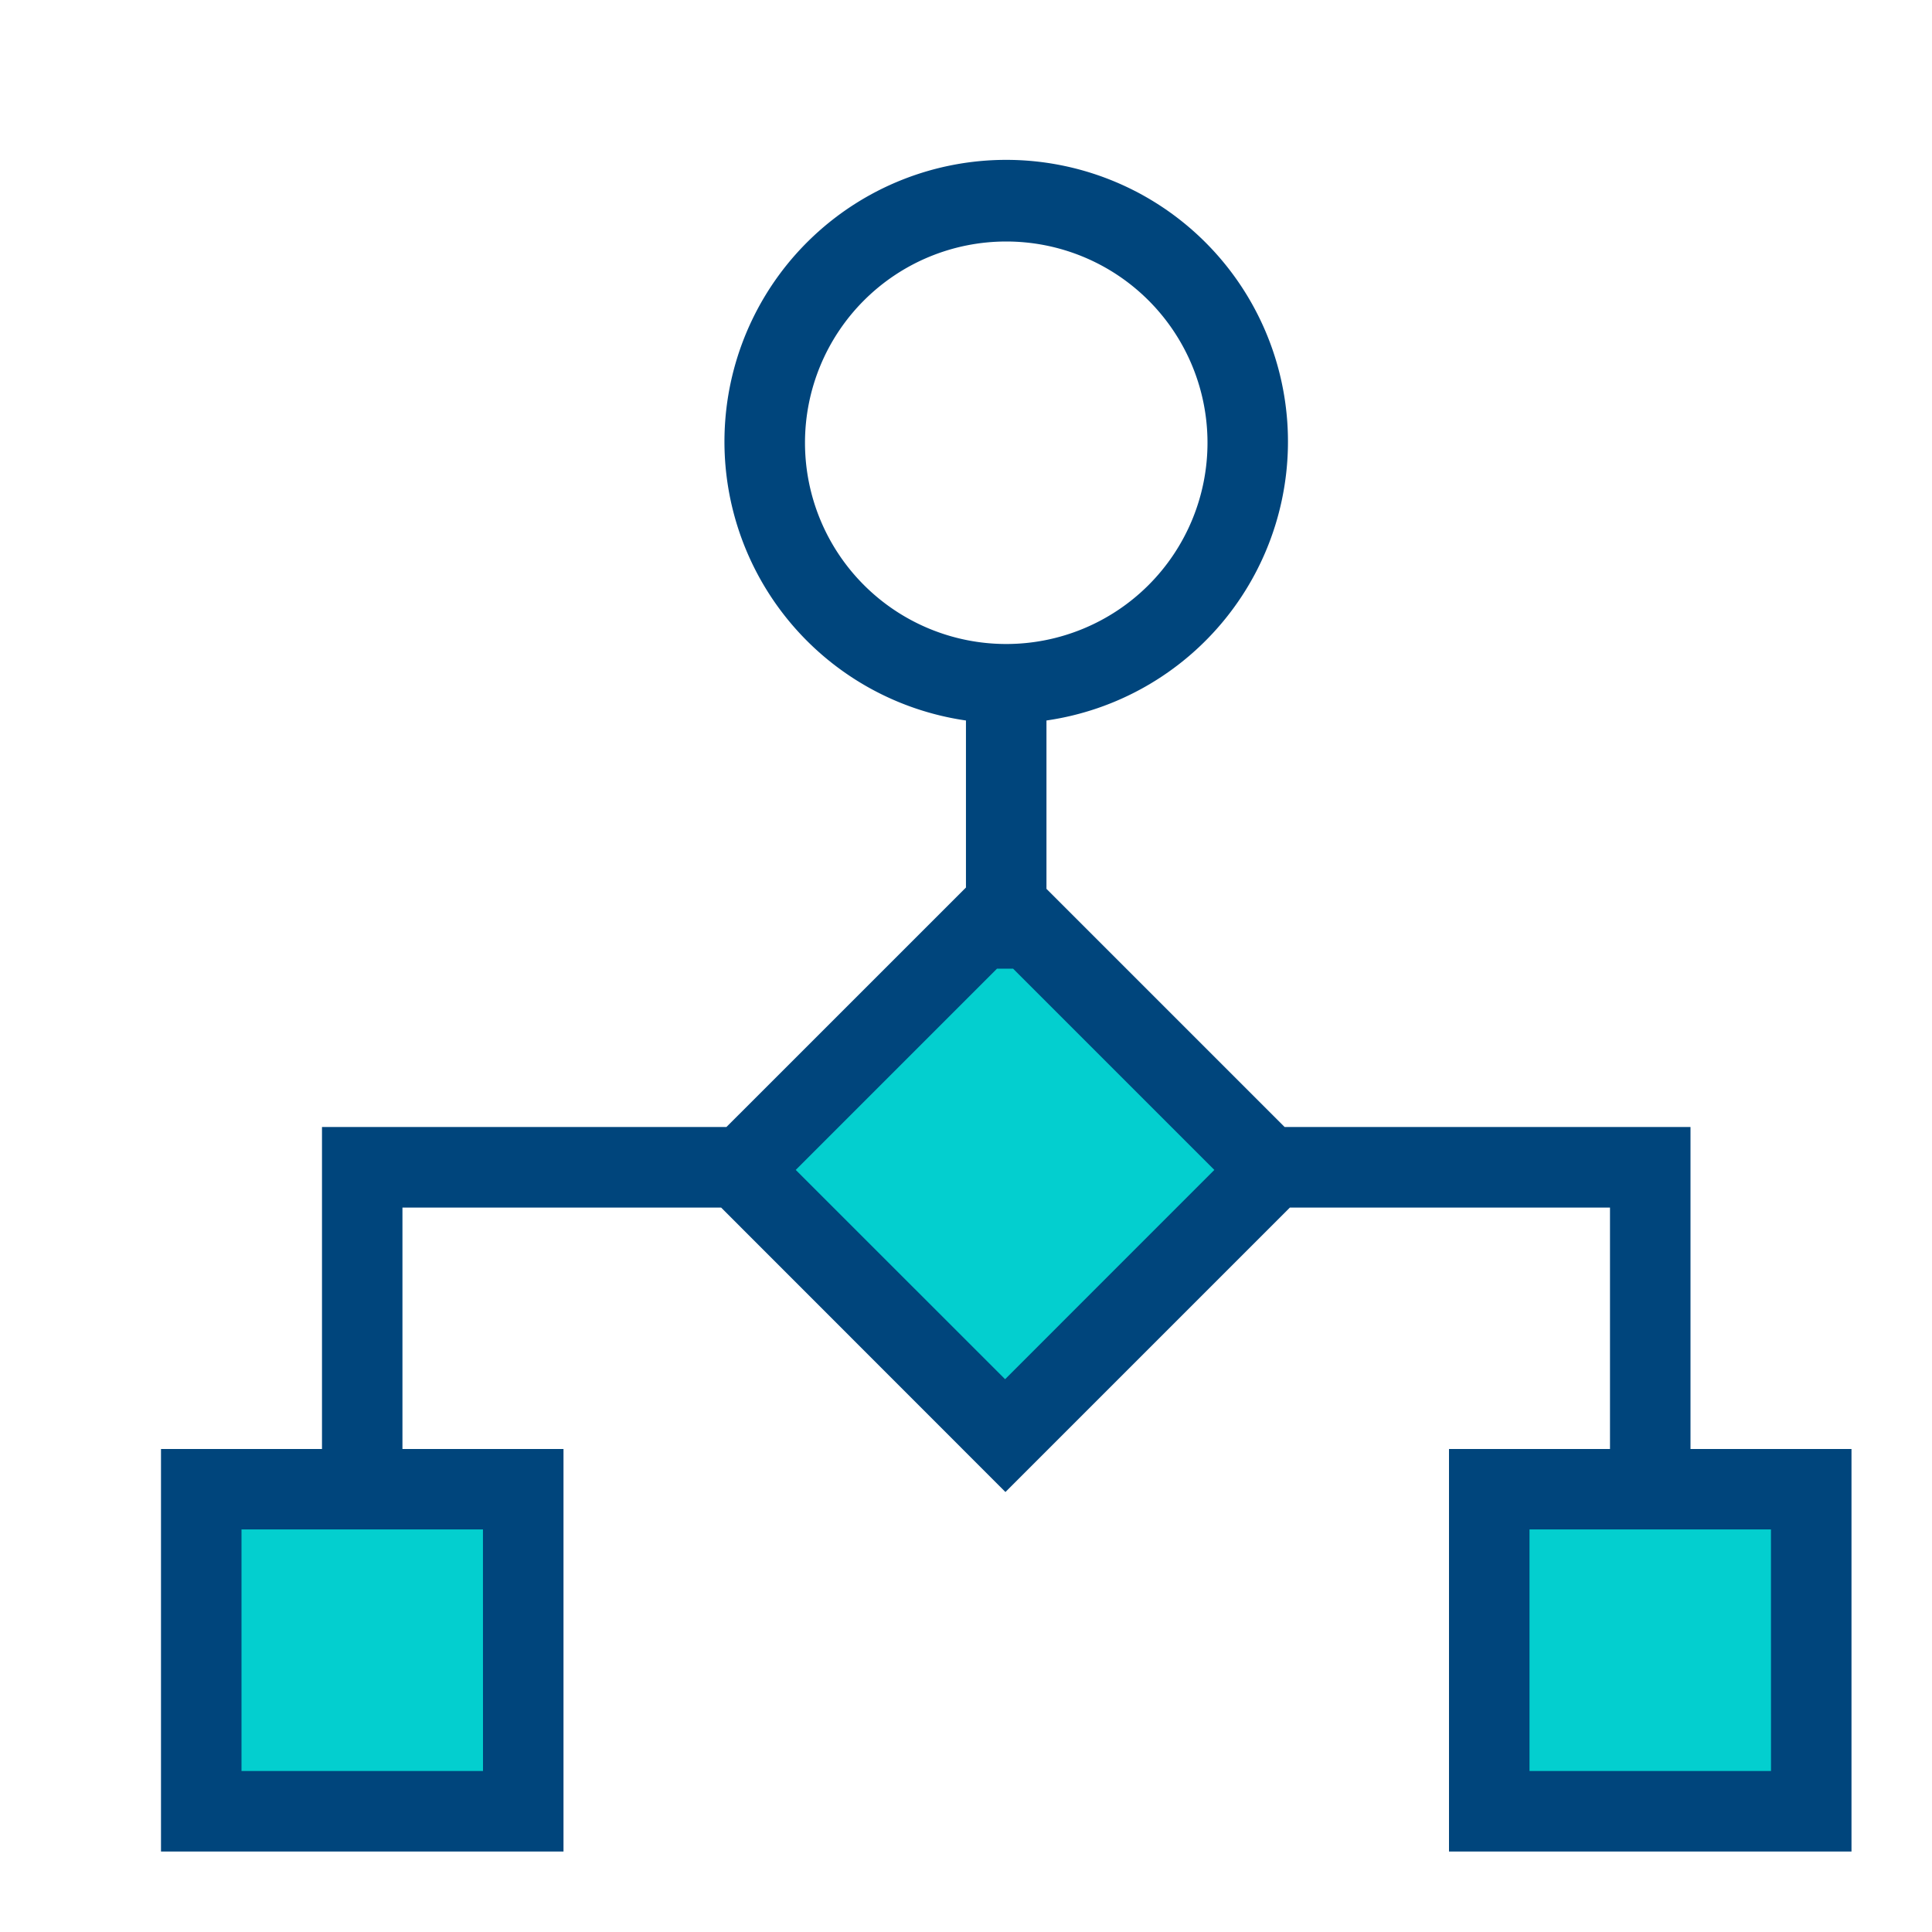
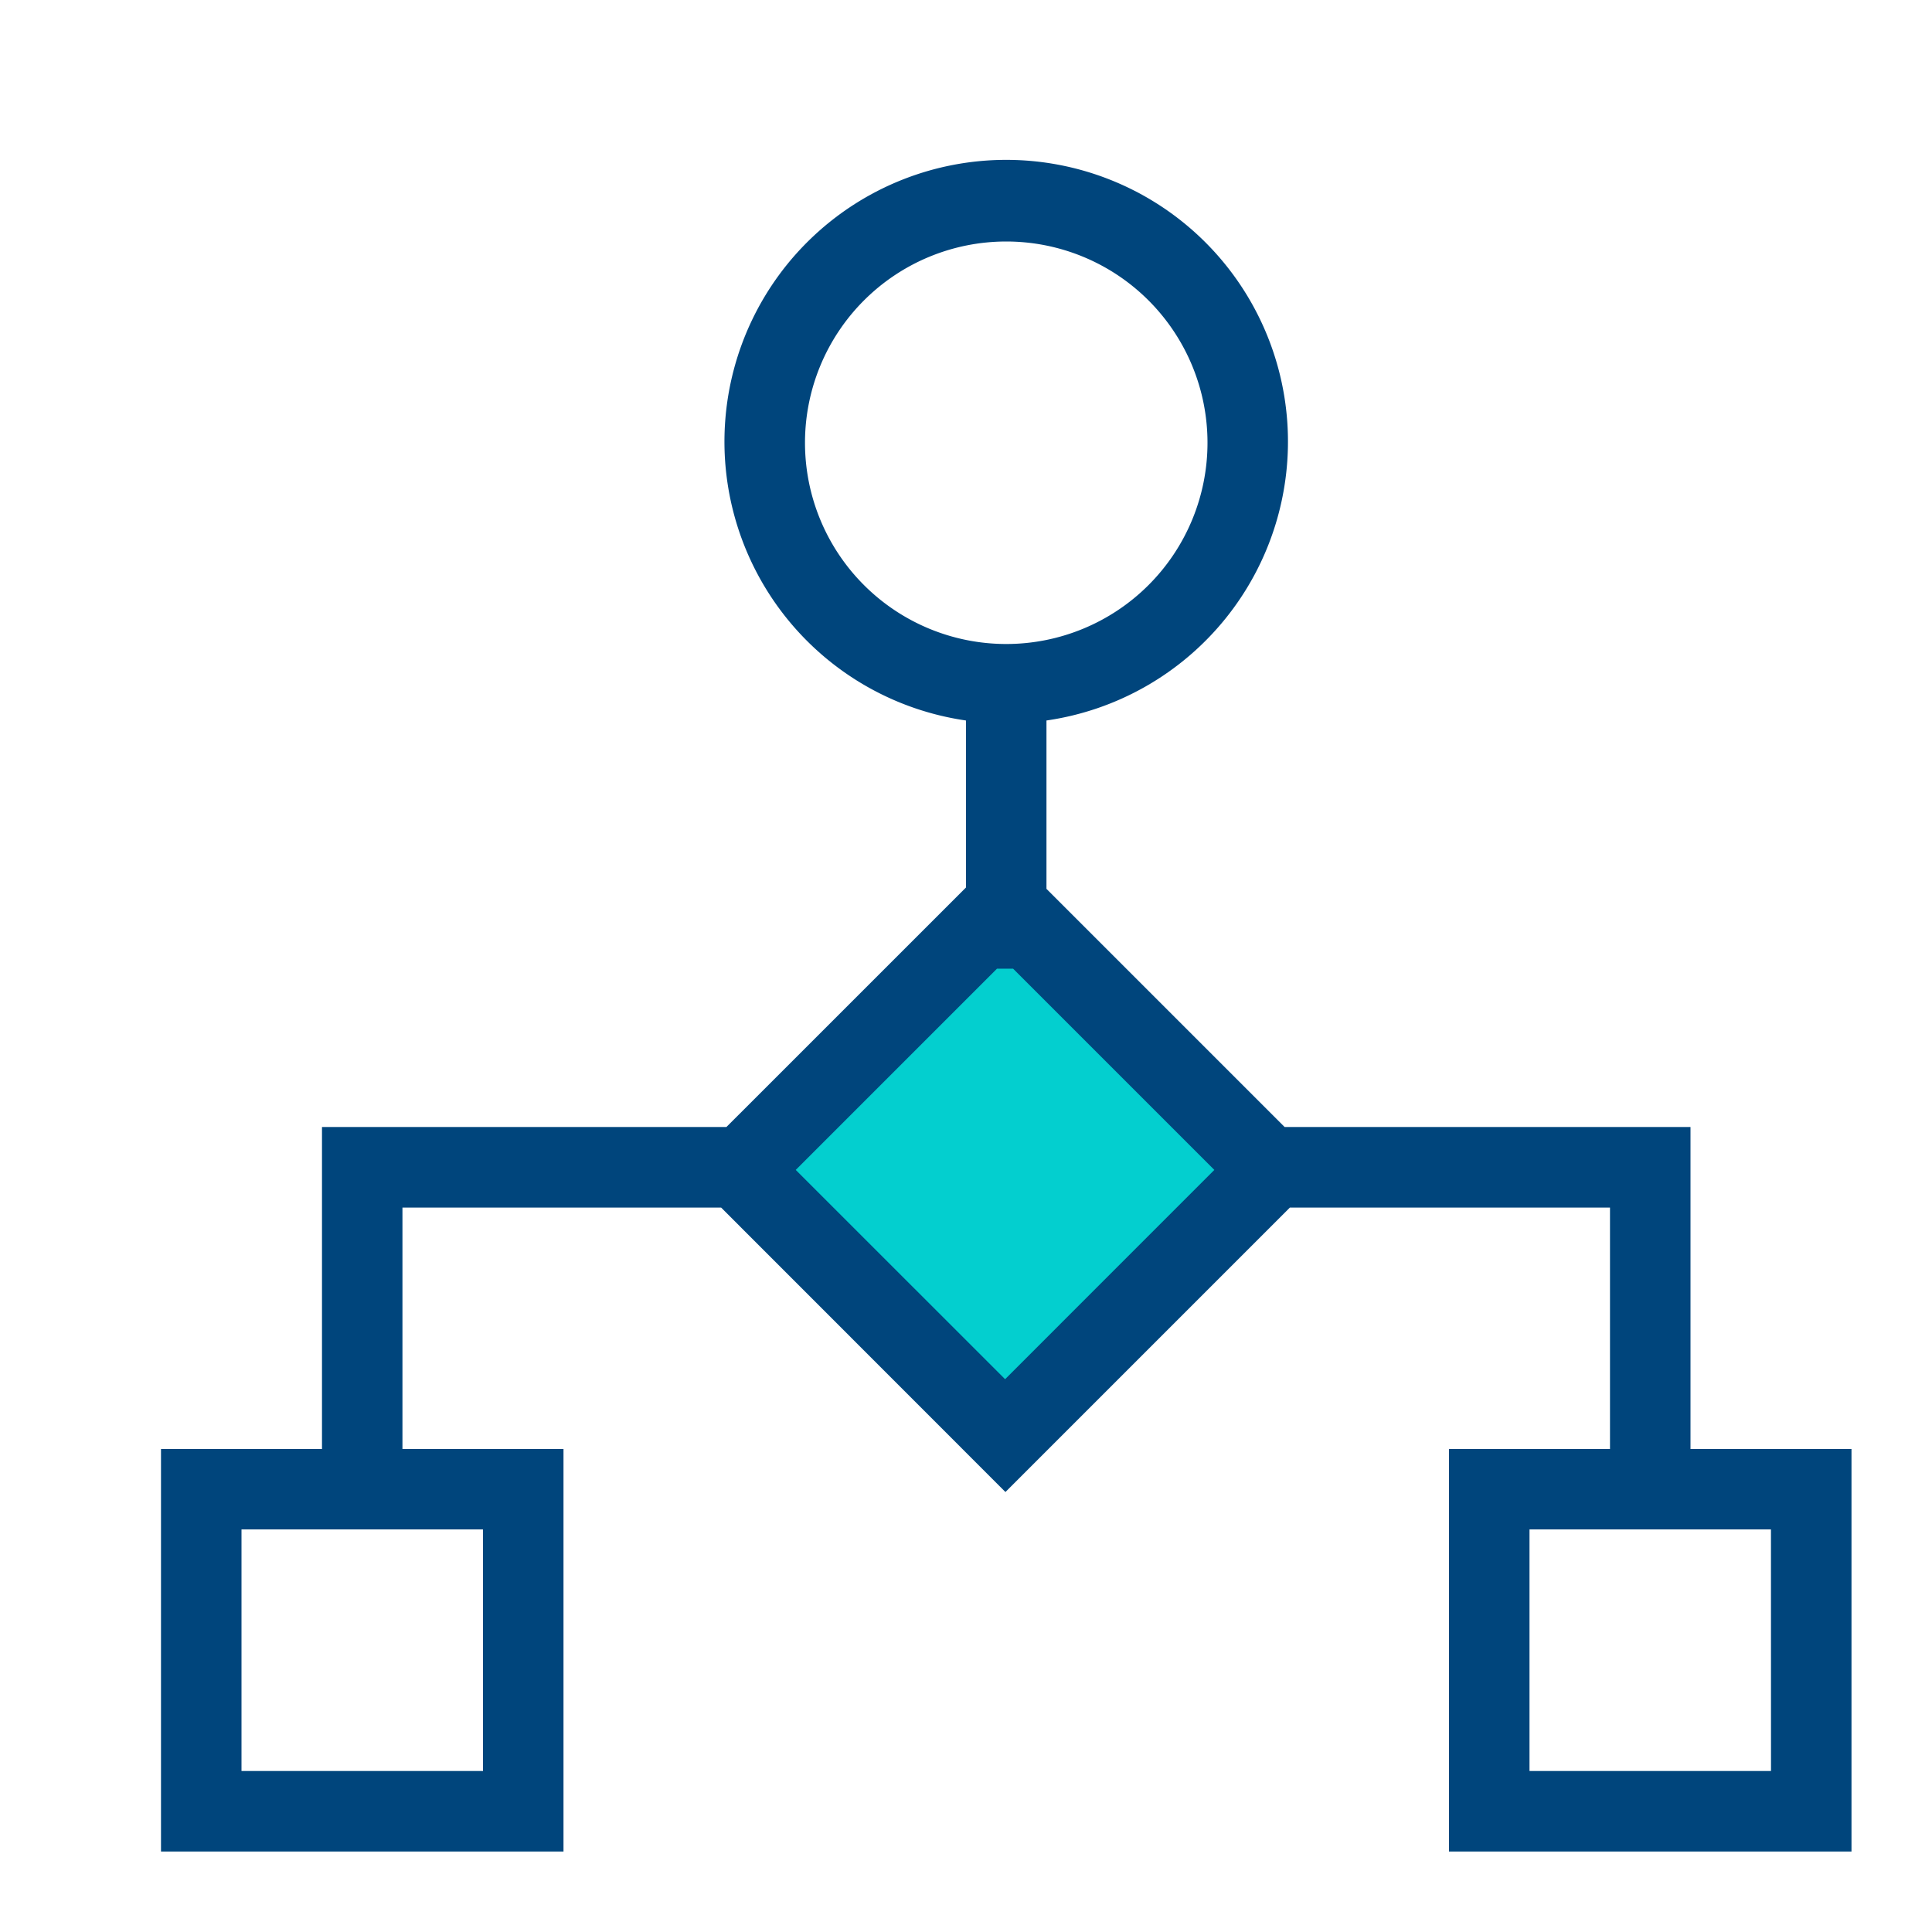
<svg xmlns="http://www.w3.org/2000/svg" width="116.823" height="116.823" viewBox="0 0 116.823 116.823">
  <g id="Group_40332" data-name="Group 40332" transform="translate(-1468.317 -3512.396)">
-     <rect id="Rectangle_15601" data-name="Rectangle 15601" width="21" height="19" transform="translate(1479 3603)" fill="#03cfcf" />
-     <rect id="Rectangle_15602" data-name="Rectangle 15602" width="21" height="19" transform="translate(1557 3603)" fill="#03cfcf" />
    <rect id="Rectangle_15603" data-name="Rectangle 15603" width="21" height="19" transform="translate(1529.287 3569.342) rotate(47)" fill="#03cfcf" />
    <g id="workflow-diagram-svgrepo-com" transform="translate(1468.317 3512.396)">
      <path id="Path_74970" data-name="Path 74970" d="M94.485,79.937V60.466H69.942l-14.4-14.4V35.885a17.037,17.037,0,1,0-4.868,0v10.1L36.19,60.466H11.735V79.937H2v24.338H26.338V79.937H16.6v-14.6H35.869l17.192,17.2,17.2-17.2H89.617v14.6H79.882v24.338H104.22V79.937ZM21.471,99.407H6.868V84.8h14.6ZM40.941,19.091A12.169,12.169,0,1,1,53.11,31.26,12.169,12.169,0,0,1,40.941,19.091Zm12.1,56.625L40.381,63.061,52.55,50.892h.974L65.693,63.061ZM99.353,99.407H84.75V84.8h14.6Z" transform="translate(7.735 7.681)" fill="#00457c" />
-       <path id="Path_74971" data-name="Path 74971" d="M0,0H116.823V116.823H0Z" fill="none" />
+       <path id="Path_74971" data-name="Path 74971" d="M0,0H116.823H0Z" fill="none" />
    </g>
  </g>
</svg>